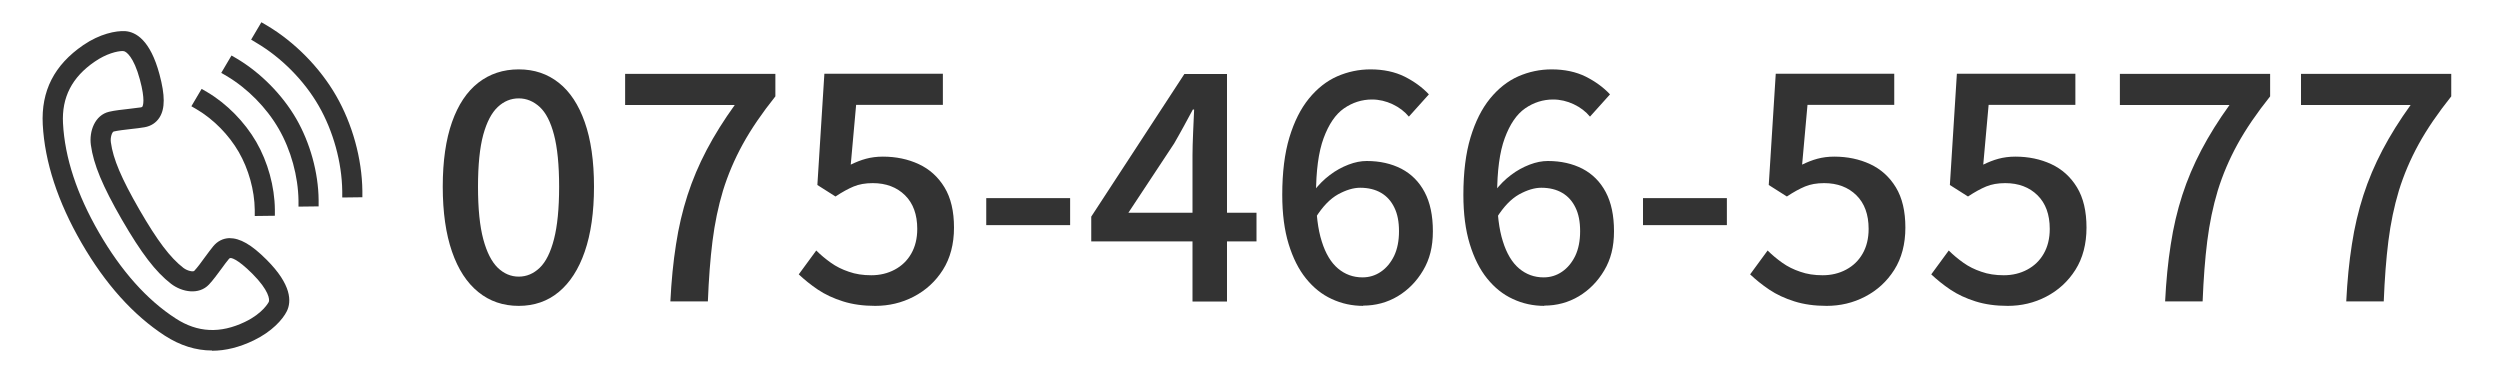
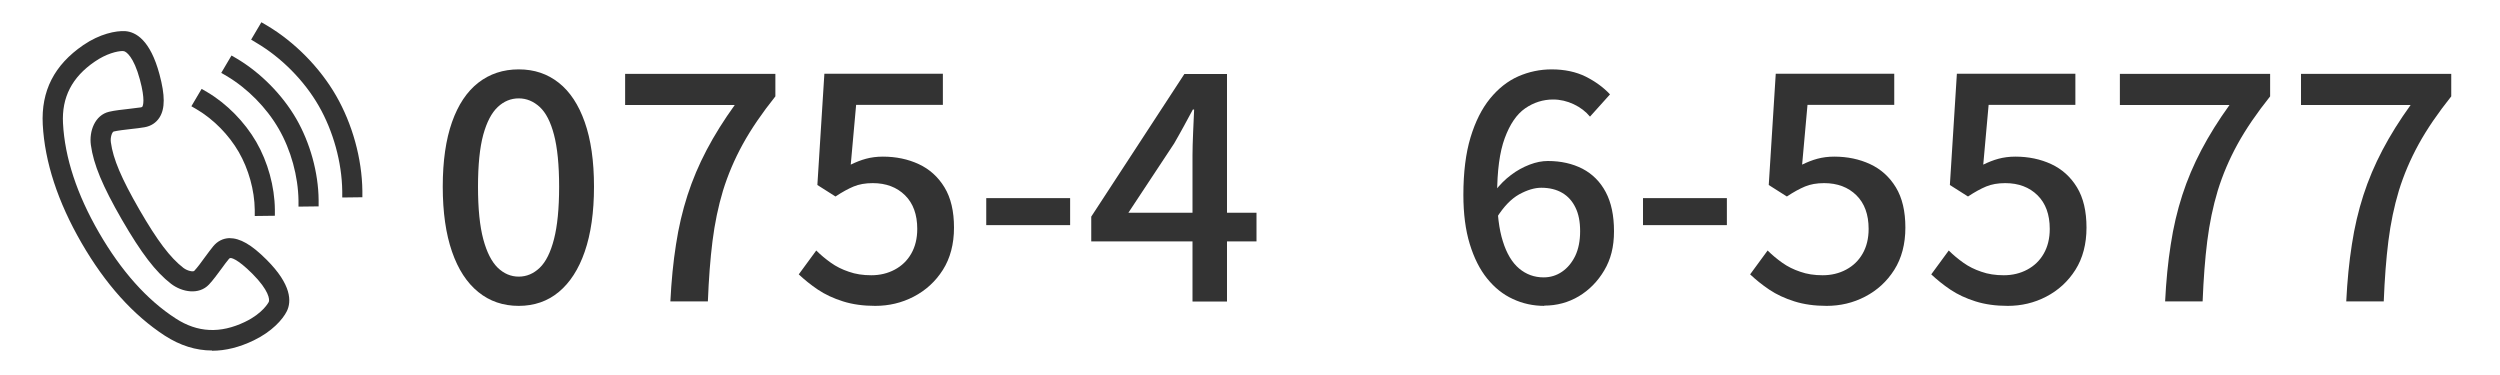
<svg xmlns="http://www.w3.org/2000/svg" id="_レイヤー_2" data-name="レイヤー 2" viewBox="0 0 200 30">
  <defs>
    <style>
      .cls-1 {
        fill: none;
      }

      .cls-2 {
        fill: #333;
      }

      .cls-3 {
        clip-path: url(#clippath);
      }
    </style>
    <clipPath id="clippath">
      <rect class="cls-1" width="200" height="30" />
    </clipPath>
  </defs>
  <g id="_レイヤー_1-2" data-name="レイヤー 1">
    <g class="cls-3">
      <g>
        <g>
-           <path class="cls-2" d="M16.96,28.04c-1.29,0-2.56-.4-3.78-1.19-2.52-1.64-4.76-4.13-6.66-7.42-1.9-3.29-2.94-6.47-3.1-9.47-.14-2.69.92-4.76,3.24-6.35,1.33-.91,2.61-1.16,3.35-1.12.85.06,2.01.7,2.75,3.46.45,1.68.45,2.74,0,3.45-.27.42-.68.69-1.2.78-.3.05-.67.1-1.07.14-.53.06-1.04.12-1.39.2-.13.03-.29.46-.23.87.18,1.33.84,2.88,2.28,5.38,1.44,2.49,2.46,3.84,3.52,4.66.33.25.78.33.87.24.25-.27.56-.68.85-1.09.26-.35.48-.65.67-.88.34-.41.78-.63,1.28-.65.86,0,1.76.5,2.99,1.73,2.01,2.01,1.99,3.35,1.62,4.11-.33.67-1.2,1.64-2.65,2.34-1.14.55-2.26.83-3.34.83ZM9.84,4.08c-.47,0-1.35.22-2.26.85-1.82,1.24-2.65,2.86-2.54,4.93.14,2.74,1.11,5.69,2.88,8.75,1.77,3.06,3.83,5.38,6.14,6.87,1.74,1.13,3.56,1.22,5.54.27,1.44-.69,1.88-1.56,1.9-1.59.09-.18.02-.93-1.31-2.26-1.24-1.24-1.73-1.29-1.78-1.25-.02,0-.05,0-.11.08-.17.2-.36.46-.57.75-.35.47-.69.94-1.01,1.28-.81.86-2.17.61-3.04-.06-1.24-.96-2.37-2.44-3.93-5.13-1.55-2.69-2.27-4.42-2.48-5.97-.15-1.09.31-2.39,1.46-2.66.46-.11,1.06-.17,1.58-.23.36-.04.7-.08.96-.12.1-.02.11-.04.12-.06.04-.07.25-.51-.2-2.17-.49-1.82-1.1-2.25-1.3-2.27h-.07Z" />
+           <path class="cls-2" d="M16.96,28.04c-1.29,0-2.56-.4-3.78-1.19-2.52-1.64-4.76-4.13-6.66-7.42-1.9-3.29-2.94-6.47-3.1-9.47-.14-2.69.92-4.76,3.24-6.35,1.33-.91,2.61-1.16,3.35-1.12.85.06,2.01.7,2.75,3.46.45,1.68.45,2.74,0,3.45-.27.42-.68.69-1.2.78-.3.05-.67.1-1.07.14-.53.06-1.04.12-1.39.2-.13.03-.29.46-.23.87.18,1.33.84,2.88,2.28,5.38,1.44,2.49,2.46,3.84,3.52,4.66.33.25.78.33.87.24.25-.27.56-.68.85-1.09.26-.35.48-.65.67-.88.34-.41.78-.63,1.28-.65.86,0,1.76.5,2.99,1.73,2.01,2.01,1.99,3.35,1.62,4.11-.33.67-1.2,1.64-2.65,2.34-1.14.55-2.26.83-3.34.83M9.84,4.08c-.47,0-1.35.22-2.26.85-1.82,1.24-2.65,2.86-2.54,4.93.14,2.74,1.11,5.69,2.88,8.75,1.77,3.06,3.83,5.38,6.14,6.87,1.74,1.13,3.56,1.22,5.54.27,1.44-.69,1.88-1.56,1.9-1.59.09-.18.02-.93-1.31-2.26-1.24-1.24-1.73-1.29-1.78-1.25-.02,0-.05,0-.11.08-.17.2-.36.46-.57.75-.35.47-.69.94-1.01,1.28-.81.86-2.17.61-3.04-.06-1.24-.96-2.37-2.44-3.93-5.13-1.55-2.69-2.27-4.42-2.48-5.97-.15-1.09.31-2.39,1.46-2.66.46-.11,1.06-.17,1.58-.23.36-.04.7-.08.96-.12.1-.02.11-.04.12-.06.04-.07.25-.51-.2-2.17-.49-1.82-1.1-2.25-1.3-2.27h-.07Z" />
          <g>
            <path class="cls-2" d="M27.38,15.8v-.5c-.03-2.32-.72-4.81-1.88-6.83s-2.98-3.86-4.98-5.04l-.43-.26.82-1.39.43.25c2.23,1.32,4.25,3.37,5.55,5.63,1.3,2.26,2.07,5.03,2.1,7.62v.5s-1.61.02-1.61.02Z" />
            <path class="cls-2" d="M23.88,16.54v-.5c-.03-1.94-.6-4.03-1.58-5.73-.98-1.7-2.5-3.24-4.17-4.23l-.43-.25.82-1.39.43.25c1.9,1.13,3.63,2.88,4.75,4.81,1.11,1.93,1.77,4.3,1.79,6.51v.5s-1.61.02-1.61.02Z" />
            <path class="cls-2" d="M20.38,17.28v-.5c-.02-1.56-.49-3.25-1.28-4.62-.79-1.37-2.02-2.62-3.36-3.41l-.43-.25.82-1.39.43.25c1.58.93,3.01,2.39,3.94,3.99.93,1.61,1.47,3.58,1.49,5.41v.5s-1.61.02-1.61.02Z" />
          </g>
        </g>
        <g>
          <path class="cls-2" d="M41.5,24.47c-1.25,0-2.33-.37-3.24-1.11-.91-.74-1.61-1.81-2.1-3.23-.49-1.41-.74-3.15-.74-5.2s.25-3.77.74-5.16c.49-1.39,1.19-2.44,2.1-3.15.91-.71,1.99-1.07,3.24-1.07s2.3.36,3.2,1.07,1.59,1.76,2.08,3.15c.49,1.39.74,3.11.74,5.16s-.25,3.78-.74,5.2c-.49,1.42-1.19,2.49-2.08,3.23s-1.97,1.11-3.2,1.11ZM41.5,22.13c.63,0,1.19-.24,1.68-.71s.87-1.24,1.14-2.29c.27-1.05.41-2.45.41-4.19s-.14-3.13-.41-4.16c-.27-1.03-.65-1.77-1.14-2.22s-1.05-.69-1.68-.69-1.19.23-1.68.69c-.49.46-.88,1.2-1.16,2.22-.28,1.03-.42,2.41-.42,4.16s.14,3.14.42,4.19c.28,1.05.67,1.81,1.16,2.29.49.47,1.05.71,1.68.71Z" />
          <path class="cls-2" d="M53.63,24.11c.08-1.64.23-3.16.45-4.55.21-1.39.52-2.7.92-3.94.4-1.24.91-2.44,1.53-3.62.62-1.18,1.37-2.38,2.25-3.6h-8.77v-2.49h12.02v1.8c-1.07,1.34-1.94,2.61-2.61,3.83s-1.19,2.45-1.58,3.71c-.38,1.26-.66,2.61-.84,4.04-.18,1.43-.3,3.04-.37,4.82h-3Z" />
          <path class="cls-2" d="M70.03,24.47c-.97,0-1.83-.12-2.59-.36s-1.43-.55-2.01-.94c-.58-.39-1.08-.8-1.53-1.22l1.4-1.91c.36.36.75.68,1.17.98.42.3.9.54,1.44.72.53.19,1.13.28,1.79.28.69,0,1.32-.15,1.88-.45.56-.3,1-.72,1.32-1.28.32-.56.48-1.22.48-1.98,0-1.15-.33-2.05-.98-2.69-.65-.64-1.51-.97-2.58-.97-.59,0-1.1.09-1.53.27s-.91.44-1.45.8l-1.45-.92.56-8.9h9.48v2.49h-6.94l-.43,4.78c.41-.2.81-.36,1.22-.47.41-.11.86-.17,1.35-.17,1.05,0,2.01.2,2.87.6s1.55,1.02,2.06,1.86c.51.84.76,1.91.76,3.22s-.3,2.45-.89,3.38c-.59.93-1.37,1.64-2.33,2.14s-1.99.74-3.09.74Z" />
          <path class="cls-2" d="M78.9,18.01v-2.16h6.71v2.16h-6.71Z" />
          <path class="cls-2" d="M95.4,24.11v-11.69c0-.51.02-1.12.05-1.84.03-.72.06-1.33.08-1.82h-.1c-.24.44-.48.89-.72,1.33-.25.45-.5.91-.78,1.39l-3.66,5.54h10.25v2.29h-13.22v-1.98l7.45-11.41h3.41v18.2h-2.75Z" />
-           <path class="cls-2" d="M109.07,24.47c-.9,0-1.74-.18-2.53-.55-.79-.36-1.47-.91-2.06-1.64s-1.05-1.65-1.39-2.76c-.34-1.11-.51-2.42-.51-3.93,0-1.8.19-3.33.57-4.59.38-1.26.9-2.3,1.56-3.11s1.42-1.41,2.26-1.78,1.74-.56,2.67-.56c1.05,0,1.96.2,2.73.58.77.39,1.42.86,1.94,1.42l-1.6,1.78c-.34-.41-.77-.74-1.3-.99-.53-.25-1.08-.38-1.65-.38-.81,0-1.56.24-2.24.71-.68.47-1.22,1.27-1.63,2.38-.41,1.11-.61,2.62-.61,4.54,0,1.51.15,2.75.46,3.72.3.97.74,1.7,1.3,2.17s1.21.71,1.96.71c.54,0,1.03-.15,1.47-.45.44-.3.79-.72,1.06-1.27.26-.55.39-1.21.39-1.97s-.12-1.38-.37-1.89c-.25-.52-.6-.91-1.06-1.18-.46-.27-1.02-.41-1.68-.41-.54,0-1.13.18-1.77.53-.64.36-1.23.97-1.79,1.86l-.13-2.14c.37-.49.8-.92,1.27-1.27.47-.36.97-.63,1.49-.83.52-.2,1-.29,1.46-.29,1.05,0,1.97.21,2.77.62.8.42,1.42,1.04,1.86,1.87.44.83.66,1.87.66,3.13s-.26,2.25-.78,3.13c-.52.88-1.2,1.57-2.03,2.07-.84.5-1.77.75-2.78.75Z" />
          <path class="cls-2" d="M123.56,24.47c-.9,0-1.74-.18-2.53-.55-.79-.36-1.47-.91-2.06-1.64s-1.05-1.65-1.39-2.76c-.34-1.11-.51-2.42-.51-3.93,0-1.8.19-3.33.57-4.59.38-1.26.9-2.3,1.56-3.11s1.42-1.41,2.26-1.78,1.74-.56,2.67-.56c1.05,0,1.96.2,2.73.58.77.39,1.42.86,1.94,1.42l-1.6,1.78c-.34-.41-.77-.74-1.3-.99-.53-.25-1.08-.38-1.65-.38-.81,0-1.56.24-2.24.71-.68.47-1.22,1.27-1.63,2.38-.41,1.11-.61,2.62-.61,4.54,0,1.51.15,2.75.46,3.72.3.97.74,1.7,1.3,2.17s1.21.71,1.96.71c.54,0,1.03-.15,1.47-.45.44-.3.79-.72,1.06-1.27.26-.55.39-1.21.39-1.97s-.12-1.38-.37-1.89c-.25-.52-.6-.91-1.06-1.18-.46-.27-1.02-.41-1.68-.41-.54,0-1.13.18-1.77.53-.64.36-1.23.97-1.79,1.86l-.13-2.14c.37-.49.8-.92,1.27-1.27.47-.36.97-.63,1.49-.83.52-.2,1-.29,1.46-.29,1.05,0,1.97.21,2.77.62.8.42,1.42,1.04,1.86,1.87.44.83.66,1.87.66,3.13s-.26,2.25-.78,3.13c-.52.88-1.2,1.57-2.03,2.07-.84.5-1.77.75-2.78.75Z" />
          <path class="cls-2" d="M131.44,18.01v-2.16h6.71v2.16h-6.71Z" />
          <path class="cls-2" d="M146.14,24.47c-.97,0-1.83-.12-2.59-.36s-1.43-.55-2.01-.94c-.58-.39-1.08-.8-1.53-1.22l1.4-1.91c.36.36.75.68,1.17.98.42.3.9.54,1.44.72.53.19,1.13.28,1.79.28.69,0,1.32-.15,1.88-.45.56-.3,1-.72,1.32-1.28.32-.56.48-1.22.48-1.98,0-1.15-.33-2.05-.98-2.69-.65-.64-1.51-.97-2.58-.97-.59,0-1.1.09-1.53.27s-.91.44-1.45.8l-1.45-.92.56-8.9h9.48v2.49h-6.94l-.43,4.78c.41-.2.81-.36,1.22-.47.41-.11.86-.17,1.35-.17,1.05,0,2.01.2,2.87.6s1.55,1.02,2.06,1.86c.51.84.76,1.91.76,3.22s-.3,2.45-.89,3.38c-.59.93-1.37,1.64-2.33,2.14s-1.99.74-3.09.74Z" />
          <path class="cls-2" d="M160.63,24.47c-.97,0-1.83-.12-2.59-.36s-1.43-.55-2.01-.94c-.58-.39-1.08-.8-1.53-1.22l1.4-1.91c.36.36.75.68,1.17.98.42.3.9.54,1.44.72.53.19,1.13.28,1.79.28.69,0,1.32-.15,1.88-.45.56-.3,1-.72,1.32-1.28.32-.56.48-1.22.48-1.98,0-1.15-.33-2.05-.98-2.69-.65-.64-1.51-.97-2.58-.97-.59,0-1.1.09-1.53.27s-.91.44-1.45.8l-1.45-.92.56-8.9h9.48v2.49h-6.94l-.43,4.78c.41-.2.81-.36,1.22-.47.41-.11.86-.17,1.35-.17,1.05,0,2.01.2,2.87.6s1.55,1.02,2.06,1.86c.51.84.76,1.91.76,3.22s-.3,2.45-.89,3.38c-.59.93-1.37,1.64-2.33,2.14s-1.99.74-3.09.74Z" />
          <path class="cls-2" d="M173.21,24.11c.08-1.64.23-3.16.45-4.55.21-1.39.52-2.7.92-3.94.4-1.24.91-2.44,1.53-3.62.62-1.18,1.37-2.38,2.25-3.6h-8.77v-2.49h12.02v1.8c-1.07,1.34-1.94,2.61-2.61,3.83s-1.19,2.45-1.58,3.71c-.38,1.26-.66,2.61-.84,4.04-.18,1.43-.3,3.04-.37,4.82h-3Z" />
          <path class="cls-2" d="M187.7,24.11c.08-1.64.23-3.16.45-4.55.21-1.39.52-2.7.92-3.94.4-1.24.91-2.44,1.53-3.62.62-1.18,1.37-2.38,2.25-3.6h-8.77v-2.49h12.02v1.8c-1.07,1.34-1.94,2.61-2.61,3.83s-1.19,2.45-1.58,3.71c-.38,1.26-.66,2.61-.84,4.04-.18,1.43-.3,3.04-.37,4.82h-3Z" />
        </g>
      </g>
    </g>
  </g>
</svg>